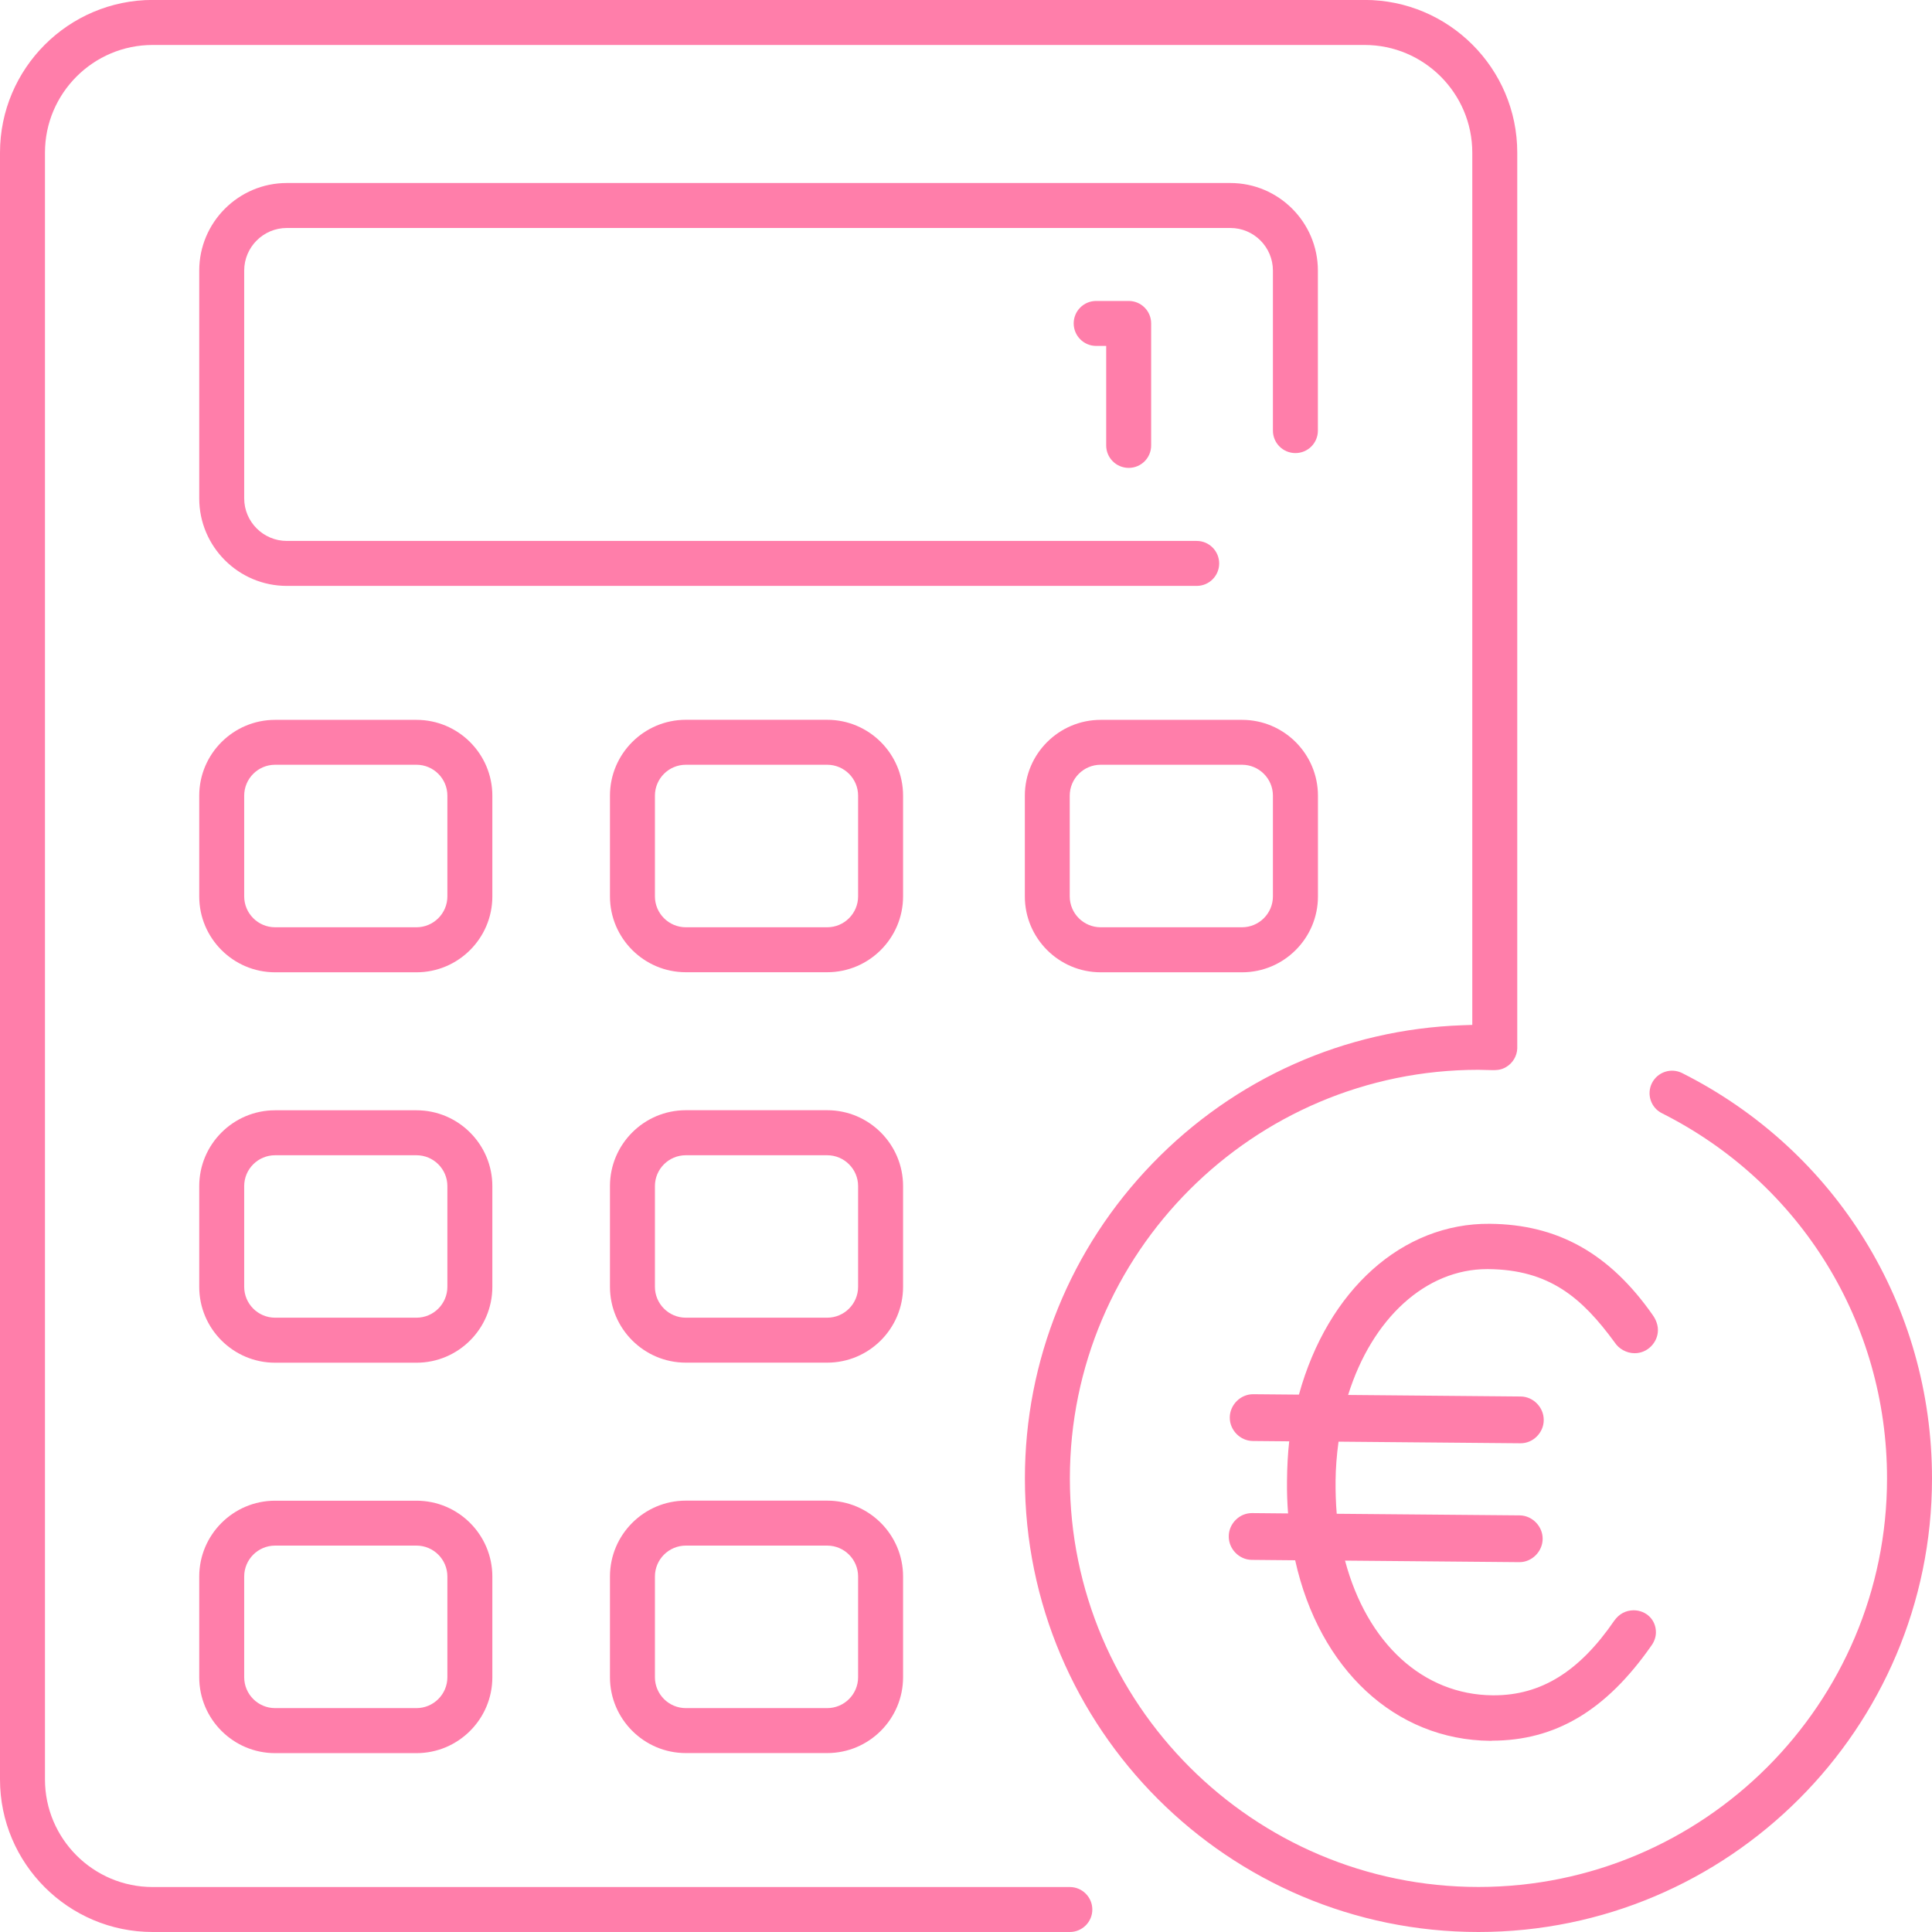
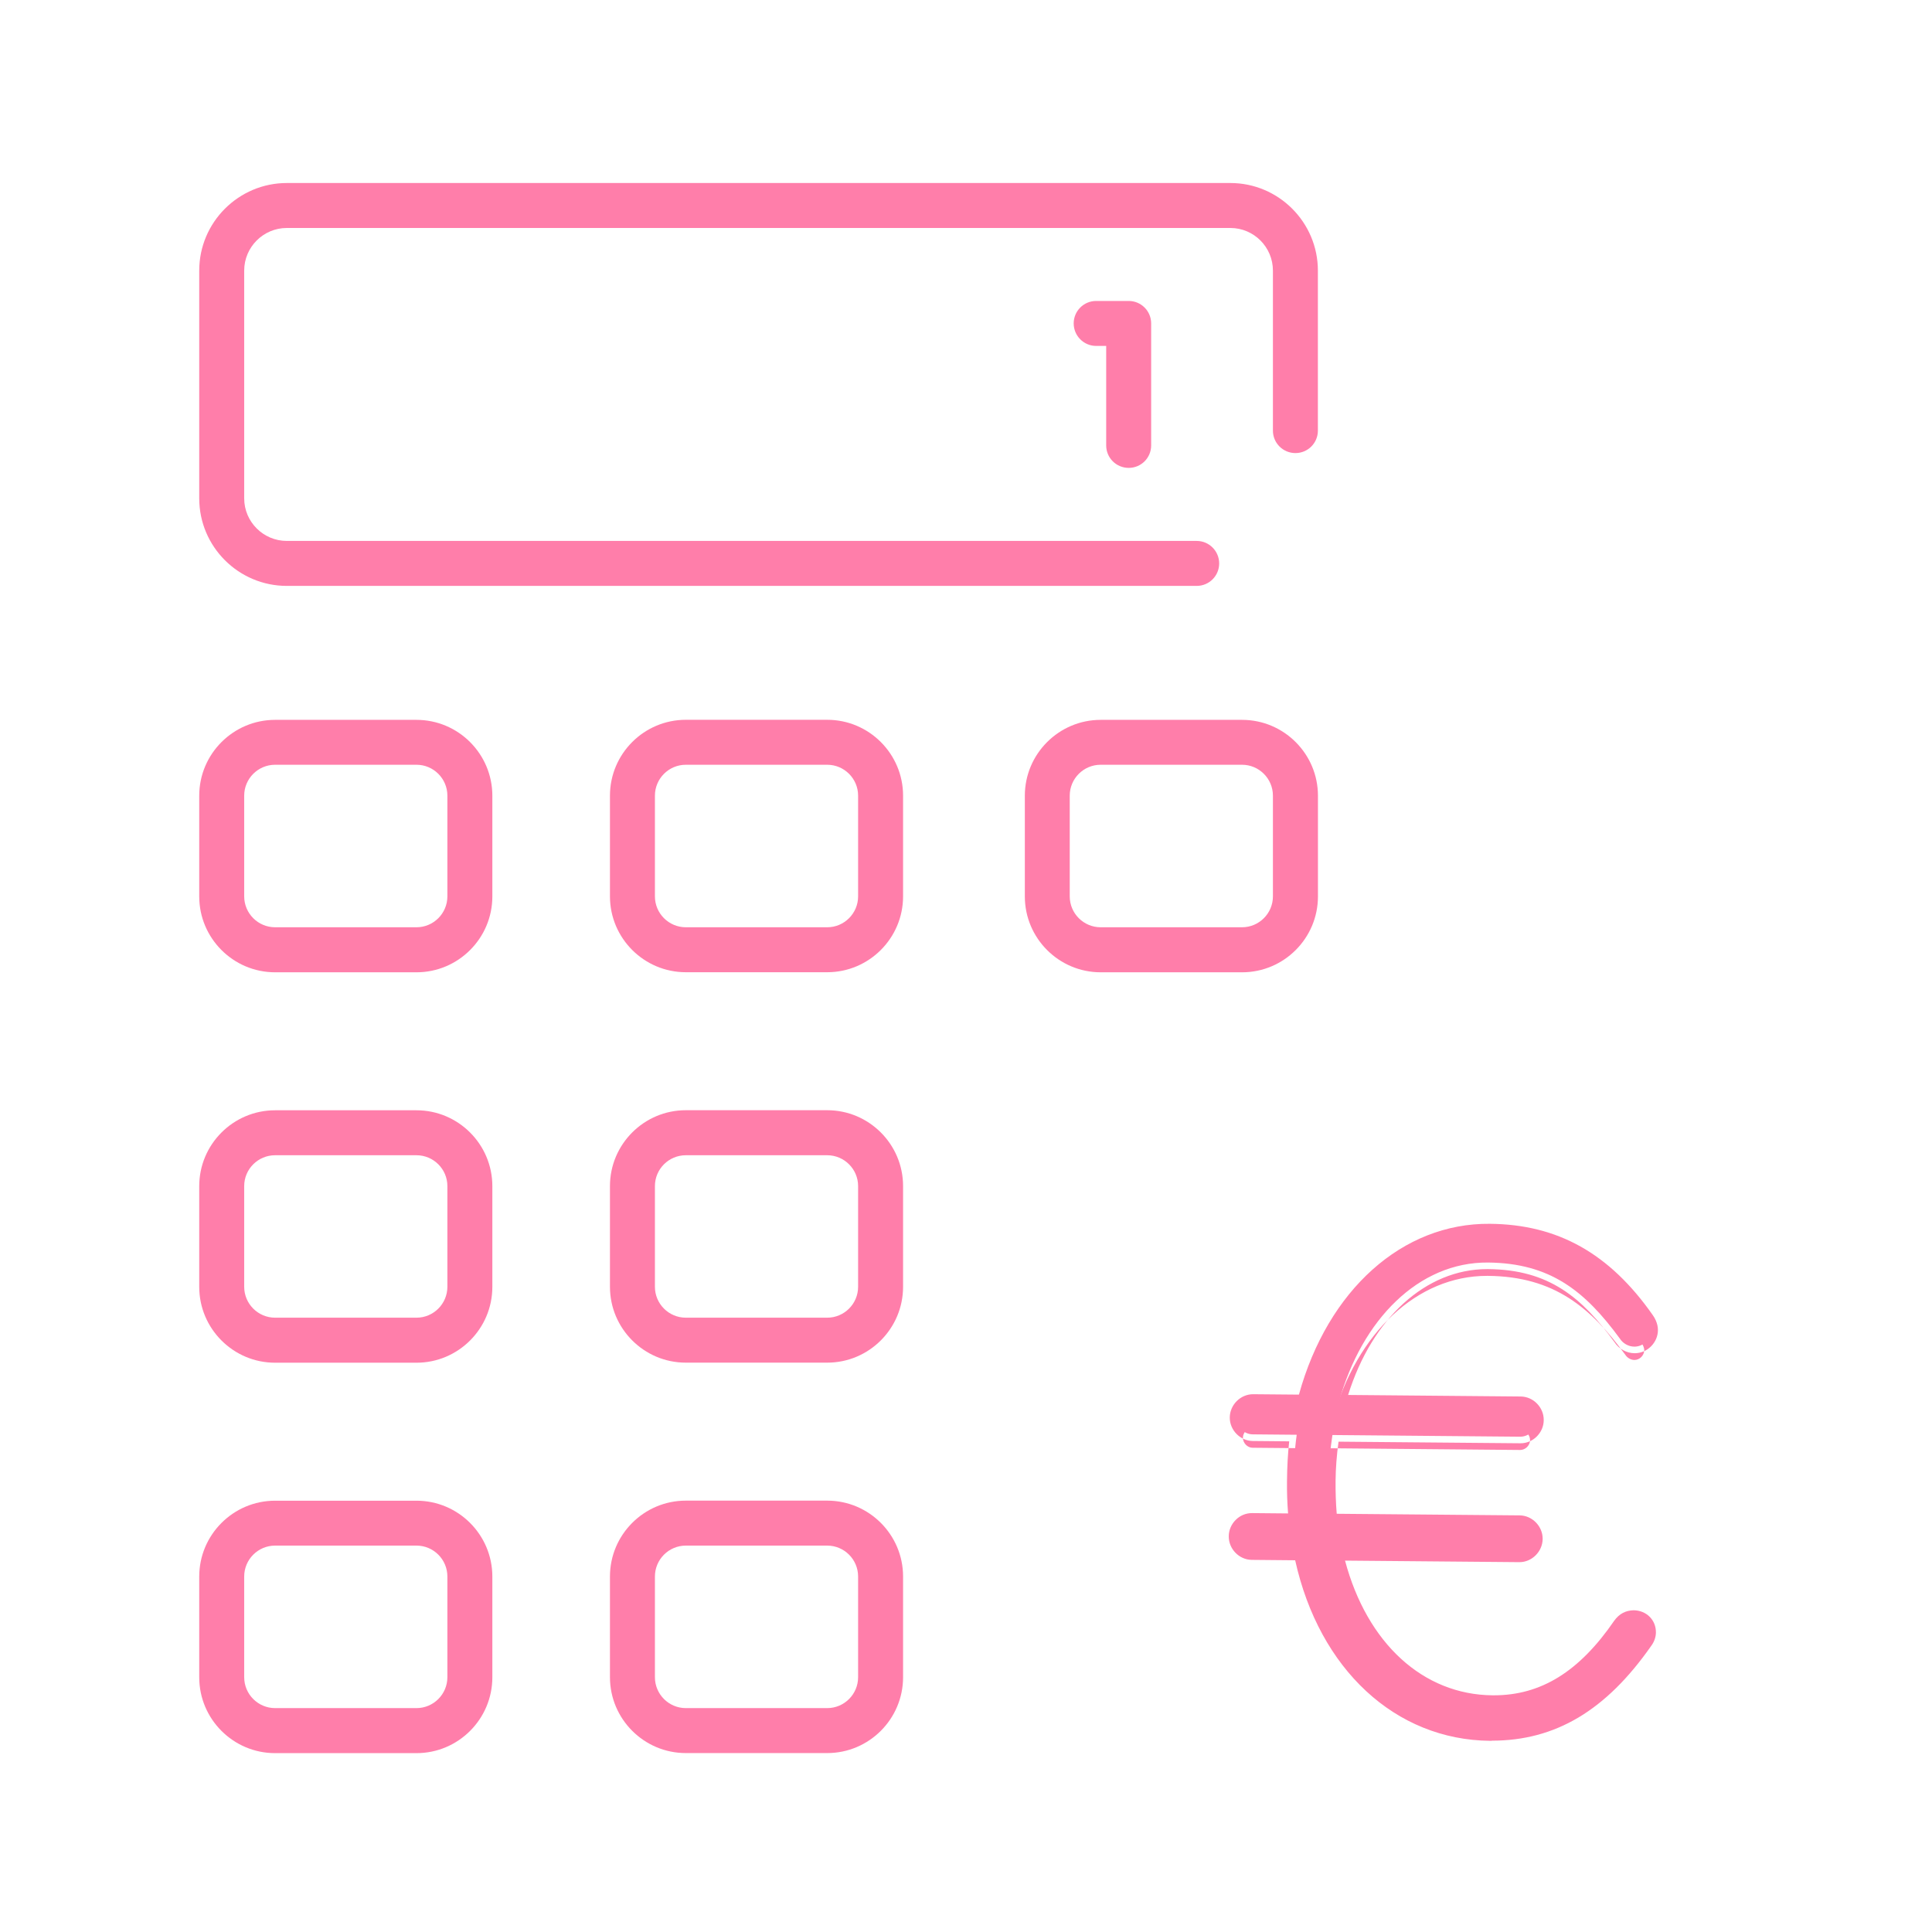
<svg xmlns="http://www.w3.org/2000/svg" id="b" data-name="Layer 2" viewBox="0 0 288.3 288.3">
  <defs>
    <style>      .d {        fill: #ff7eaa;        stroke-width: 0px;      }    </style>
  </defs>
  <g id="c" data-name="Layer 1">
    <g>
      <g>
        <path class="d" d="M196.66,64.26v-23.88c0-7.2-5.86-13.07-13.06-13.07H42.8c-7.2,0-13.07,5.86-13.07,13.07v33.99c0,7.2,5.86,13.06,13.07,13.06h135.78c1.85,0,3.35-1.5,3.35-3.35s-1.5-3.36-3.35-3.36H42.8c-3.5,0-6.36-2.85-6.36-6.35v-33.99c0-3.5,2.85-6.36,6.36-6.36h140.8c3.5,0,6.35,2.85,6.35,6.36v23.88c0,1.85,1.5,3.35,3.36,3.35s3.35-1.5,3.35-3.35Z" />
        <path class="d" d="M62.15,107.42h-21.1c-6.24,0-11.32,5.08-11.32,11.32v15.03c0,6.24,5.08,11.32,11.32,11.32h21.1c6.24,0,11.32-5.08,11.32-11.32v-15.03c0-6.24-5.08-11.32-11.32-11.32ZM66.76,133.76c0,2.54-2.07,4.61-4.61,4.61h-21.1c-2.54,0-4.61-2.07-4.61-4.61v-15.03c0-2.54,2.07-4.61,4.61-4.61h21.1c2.54,0,4.61,2.07,4.61,4.61v15.03Z" />
        <path class="d" d="M134.76,118.73c0-6.24-5.08-11.32-11.32-11.32h-21.1c-6.24,0-11.32,5.08-11.32,11.32v15.03c0,6.24,5.08,11.32,11.32,11.32h21.1c6.24,0,11.32-5.08,11.32-11.32v-15.03ZM128.05,133.76c0,2.54-2.07,4.61-4.61,4.61h-21.1c-2.54,0-4.61-2.07-4.61-4.61v-15.03c0-2.54,2.07-4.61,4.61-4.61h21.1c2.54,0,4.61,2.07,4.61,4.61v15.03Z" />
        <path class="d" d="M185.35,107.42h-21.1c-6.24,0-11.32,5.08-11.32,11.32v15.03c0,6.24,5.08,11.32,11.32,11.32h21.1c6.24,0,11.32-5.08,11.32-11.32v-15.03c0-6.24-5.08-11.32-11.32-11.32ZM189.95,133.76c0,2.54-2.07,4.61-4.61,4.61h-21.1c-2.54,0-4.61-2.07-4.61-4.61v-15.03c0-2.54,2.07-4.61,4.61-4.61h21.1c2.54,0,4.61,2.07,4.61,4.61v15.03Z" />
        <path class="d" d="M62.15,165.68h-21.1c-6.24,0-11.32,5.08-11.32,11.32v15.03c0,6.24,5.08,11.32,11.32,11.32h21.1c6.24,0,11.32-5.08,11.32-11.32v-15.03c0-6.24-5.08-11.32-11.32-11.32ZM66.76,192.02c0,2.54-2.07,4.61-4.61,4.61h-21.1c-2.54,0-4.61-2.07-4.61-4.61v-15.03c0-2.54,2.07-4.6,4.61-4.6h21.1c2.54,0,4.61,2.07,4.61,4.6v15.03Z" />
        <path class="d" d="M134.76,176.99c0-6.24-5.08-11.32-11.32-11.32h-21.1c-6.24,0-11.32,5.08-11.32,11.32v15.03c0,6.24,5.08,11.32,11.32,11.32h21.1c6.24,0,11.32-5.08,11.32-11.32v-15.03ZM128.05,192.02c0,2.54-2.07,4.61-4.61,4.61h-21.1c-2.54,0-4.61-2.07-4.61-4.61v-15.03c0-2.54,2.07-4.6,4.61-4.6h21.1c2.54,0,4.61,2.07,4.61,4.6v15.03Z" />
        <path class="d" d="M62.15,223.94h-21.1c-6.24,0-11.32,5.08-11.32,11.32v15.03c0,6.24,5.08,11.32,11.32,11.32h21.1c6.24,0,11.32-5.08,11.32-11.32v-15.03c0-6.24-5.08-11.32-11.32-11.32ZM66.76,250.28c0,2.54-2.07,4.61-4.61,4.61h-21.1c-2.54,0-4.61-2.07-4.61-4.61v-15.03c0-2.54,2.07-4.61,4.61-4.61h21.1c2.54,0,4.61,2.07,4.61,4.61v15.03Z" />
        <path class="d" d="M134.76,235.25c0-6.24-5.08-11.32-11.32-11.32h-21.1c-6.24,0-11.32,5.08-11.32,11.32v15.03c0,6.24,5.08,11.32,11.32,11.32h21.1c6.24,0,11.32-5.08,11.32-11.32v-15.03ZM128.05,250.28c0,2.54-2.07,4.61-4.61,4.61h-21.1c-2.54,0-4.61-2.07-4.61-4.61v-15.03c0-2.54,2.07-4.61,4.61-4.61h21.1c2.54,0,4.61,2.07,4.61,4.61v15.03Z" />
-         <path class="d" d="M220.62,288.3c37.32,0,67.68-30.36,67.68-67.68,0-25.73-14.29-48.91-37.28-60.49-.8-.4-1.71-.47-2.56-.19-.85.28-1.54.88-1.95,1.68-.83,1.65-.17,3.67,1.49,4.5,20.72,10.43,33.59,31.32,33.59,54.49,0,33.62-27.35,60.97-60.97,60.97s-60.97-27.35-60.97-60.97,27.35-60.97,60.97-60.97c.45,0,.86.01,1.25.03,1.4.05,2.05.05,2.89-.45.98-.58,1.61-1.64,1.65-2.76,0-.82,0-119.83,0-133.4v-.29c0-12.56-10.22-22.78-22.78-22.78H22.78C10.22,0,0,10.22,0,22.78v242.75c0,12.56,10.22,22.77,22.78,22.77h136.86c1.85,0,3.36-1.5,3.36-3.35s-1.5-3.36-3.36-3.36H22.78c-8.86,0-16.07-7.21-16.07-16.06V22.78c0-8.86,7.21-16.07,16.07-16.07h180.85c8.86,0,16.07,7.21,16.07,16.07v130.16l-1.45.05c-17.55.61-33.97,7.92-46.24,20.59-12.3,12.7-19.07,29.41-19.07,47.04,0,37.32,30.36,67.68,67.68,67.68Z" />
        <path class="d" d="M171.78,66.47v-18.21c0-1.85-1.5-3.35-3.35-3.35h-4.86c-1.85,0-3.35,1.5-3.35,3.35s1.5,3.36,3.35,3.36h1.5v14.85c0,1.85,1.5,3.35,3.36,3.35s3.35-1.5,3.35-3.35Z" />
      </g>
      <g>
        <path class="d" d="M245.56,245.07c-5.4,7.74-12.43,13.8-23.21,13.7-14.16-.13-25.04-11.02-28.28-26.93l-7.28-.06c-1.33-.01-2.45-1.16-2.44-2.51.01-1.35,1.15-2.48,2.48-2.47l6.46.06c-.19-1.87-.27-3.84-.26-5.81.02-2.39.15-4.67.47-6.95l-6.56-.06c-1.33-.01-2.45-1.16-2.44-2.51.01-1.35,1.15-2.48,2.49-2.47l7.59.07c3.83-14.81,14.39-25.62,27.72-25.5,11.28.1,18.21,5.66,23.48,13.18.3.42.61,1.04.6,1.67-.01,1.35-1.15,2.48-2.49,2.47-.92,0-1.74-.53-2.14-1.16-5.27-7.21-10.47-11.3-19.7-11.39-10.36-.09-18.85,8.55-22.24,20.77l27.08.24c1.33.01,2.45,1.16,2.44,2.51-.01,1.35-1.15,2.48-2.49,2.47l-28.01-.25c-.33,2.18-.55,4.46-.57,6.74-.02,2.08.07,4.15.25,6.02l28.21.25c1.33.01,2.45,1.16,2.44,2.51-.01,1.35-1.15,2.48-2.48,2.47l-27.29-.24c3.06,13.11,11.7,22.01,23.3,22.11,8.41.08,14.3-4.75,18.98-11.56.52-.72,1.14-1.13,2.06-1.12,1.33.01,2.35.96,2.34,2.3,0,.52-.21,1.04-.53,1.45Z" />
-         <path class="d" d="M222.62,259.77c-.09,0-.18,0-.27,0-14.13-.13-25.48-10.67-29.08-26.94l-6.48-.06c-1.88-.02-3.45-1.63-3.43-3.52,0-.92.38-1.79,1.04-2.45.66-.66,1.52-1.01,2.42-1.01h.03l5.36.05c-.12-1.56-.18-3.17-.16-4.81.02-2.23.13-4.15.33-5.95l-5.44-.05c-1.88-.02-3.45-1.63-3.43-3.52.02-1.88,1.6-3.46,3.47-3.46h.03l6.82.06c4.31-15.63,15.46-25.62,28.5-25.49,10.13.09,17.85,4.42,24.29,13.61.23.32.79,1.2.78,2.25,0,.92-.38,1.78-1.04,2.44-.66.66-1.52,1.01-2.42,1.01h-.03c-1.18,0-2.35-.65-2.97-1.62-4.88-6.67-9.75-10.85-18.87-10.93-.05,0-.1,0-.15,0-9.13,0-17.16,7.31-20.75,18.78l25.76.23c1.88.02,3.45,1.63,3.43,3.52,0,.92-.38,1.79-1.04,2.45-.66.66-1.52,1.01-2.42,1.01h-.03l-27.13-.24c-.28,2.06-.42,3.95-.44,5.74-.02,1.73.04,3.45.17,5.02l27.3.24c1.88.02,3.45,1.63,3.43,3.52-.02,1.88-1.6,3.46-3.46,3.46h-.03l-26-.23c3.29,12.34,11.64,20.01,22.02,20.1.06,0,.13,0,.19,0,7.04,0,12.75-3.54,17.96-11.13.76-1.06,1.73-1.53,2.89-1.56,1.91.02,3.35,1.44,3.33,3.31,0,.7-.26,1.42-.72,2.03-6.73,9.62-14.28,14.12-23.76,14.12ZM186.81,227.8c-.37,0-.73.15-1.01.43-.29.29-.45.66-.45,1.04,0,.79.67,1.5,1.45,1.5l8.09.07.16.79c3.21,15.75,13.93,26.01,27.31,26.13.08,0,.17,0,.25,0,8.77,0,15.81-4.22,22.13-13.28l.02-.03c.2-.27.32-.58.33-.86,0-.76-.54-1.29-1.35-1.29-.51-.04-.87.19-1.24.71-5.53,8.05-11.95,11.98-19.6,11.98-.07,0-.14,0-.2,0-11.69-.1-20.99-8.87-24.26-22.88l-.29-1.24,28.56.26c.8.04,1.47-.68,1.48-1.48,0-.79-.67-1.5-1.45-1.5l-29.11-.26-.09-.89c-.19-1.87-.28-3.99-.26-6.13.02-2.14.21-4.39.58-6.88l.13-.86,28.88.26c.37,0,.74-.15,1.03-.43.29-.29.45-.66.45-1.04,0-.79-.67-1.5-1.45-1.5l-28.38-.25.35-1.26c3.63-13.08,12.67-21.5,23.04-21.5.06,0,.11,0,.17,0,9.92.09,15.37,4.78,20.5,11.8.25.38.75.75,1.34.75h.01c.37,0,.73-.15,1.01-.43.29-.29.45-.66.45-1.04,0-.31-.16-.72-.41-1.07-6.13-8.75-13.12-12.69-22.68-12.77-.07,0-.14,0-.21,0-12.25,0-22.65,9.69-26.54,24.75l-.2.76-8.37-.08h-.01c-.77,0-1.46.69-1.47,1.48,0,.79.67,1.5,1.45,1.5l7.71.07-.16,1.13c-.29,2.04-.44,4.21-.46,6.82-.02,1.96.07,3.88.25,5.71l.11,1.11-7.58-.07h-.01Z" />
+         <path class="d" d="M222.62,259.77c-.09,0-.18,0-.27,0-14.13-.13-25.48-10.67-29.08-26.94l-6.48-.06c-1.88-.02-3.45-1.63-3.43-3.52,0-.92.38-1.79,1.04-2.45.66-.66,1.52-1.01,2.42-1.01h.03l5.36.05c-.12-1.56-.18-3.17-.16-4.81.02-2.23.13-4.15.33-5.95l-5.44-.05c-1.88-.02-3.45-1.63-3.43-3.52.02-1.88,1.6-3.46,3.47-3.46h.03l6.82.06c4.31-15.63,15.46-25.62,28.5-25.49,10.13.09,17.85,4.42,24.29,13.61.23.32.79,1.2.78,2.25,0,.92-.38,1.78-1.04,2.44-.66.66-1.52,1.01-2.42,1.01h-.03c-1.18,0-2.35-.65-2.97-1.62-4.88-6.67-9.75-10.85-18.87-10.93-.05,0-.1,0-.15,0-9.13,0-17.16,7.31-20.75,18.78l25.76.23c1.88.02,3.45,1.63,3.43,3.52,0,.92-.38,1.79-1.04,2.45-.66.66-1.52,1.01-2.42,1.01h-.03l-27.13-.24c-.28,2.06-.42,3.95-.44,5.74-.02,1.73.04,3.45.17,5.02l27.3.24c1.88.02,3.45,1.63,3.43,3.52-.02,1.88-1.6,3.46-3.46,3.46h-.03l-26-.23c3.29,12.34,11.64,20.01,22.02,20.1.06,0,.13,0,.19,0,7.04,0,12.75-3.54,17.96-11.13.76-1.06,1.73-1.53,2.89-1.56,1.91.02,3.35,1.44,3.33,3.31,0,.7-.26,1.42-.72,2.03-6.73,9.62-14.28,14.12-23.76,14.12ZM186.81,227.8c-.37,0-.73.15-1.01.43-.29.29-.45.66-.45,1.04,0,.79.67,1.5,1.45,1.5l8.09.07.16.79c3.21,15.75,13.93,26.01,27.31,26.13.08,0,.17,0,.25,0,8.77,0,15.81-4.22,22.13-13.28l.02-.03c.2-.27.32-.58.33-.86,0-.76-.54-1.29-1.35-1.29-.51-.04-.87.19-1.24.71-5.53,8.05-11.95,11.98-19.6,11.98-.07,0-.14,0-.2,0-11.69-.1-20.99-8.87-24.26-22.88l-.29-1.24,28.56.26l-29.11-.26-.09-.89c-.19-1.87-.28-3.99-.26-6.13.02-2.14.21-4.39.58-6.88l.13-.86,28.88.26c.37,0,.74-.15,1.03-.43.29-.29.45-.66.45-1.04,0-.79-.67-1.5-1.45-1.5l-28.38-.25.35-1.26c3.63-13.08,12.67-21.5,23.04-21.5.06,0,.11,0,.17,0,9.92.09,15.37,4.78,20.5,11.8.25.38.75.75,1.34.75h.01c.37,0,.73-.15,1.01-.43.29-.29.45-.66.45-1.04,0-.31-.16-.72-.41-1.07-6.13-8.75-13.12-12.69-22.68-12.77-.07,0-.14,0-.21,0-12.25,0-22.65,9.69-26.54,24.75l-.2.76-8.37-.08h-.01c-.77,0-1.46.69-1.47,1.48,0,.79.67,1.5,1.45,1.5l7.71.07-.16,1.13c-.29,2.04-.44,4.21-.46,6.82-.02,1.96.07,3.88.25,5.71l.11,1.11-7.58-.07h-.01Z" />
      </g>
    </g>
  </g>
</svg>